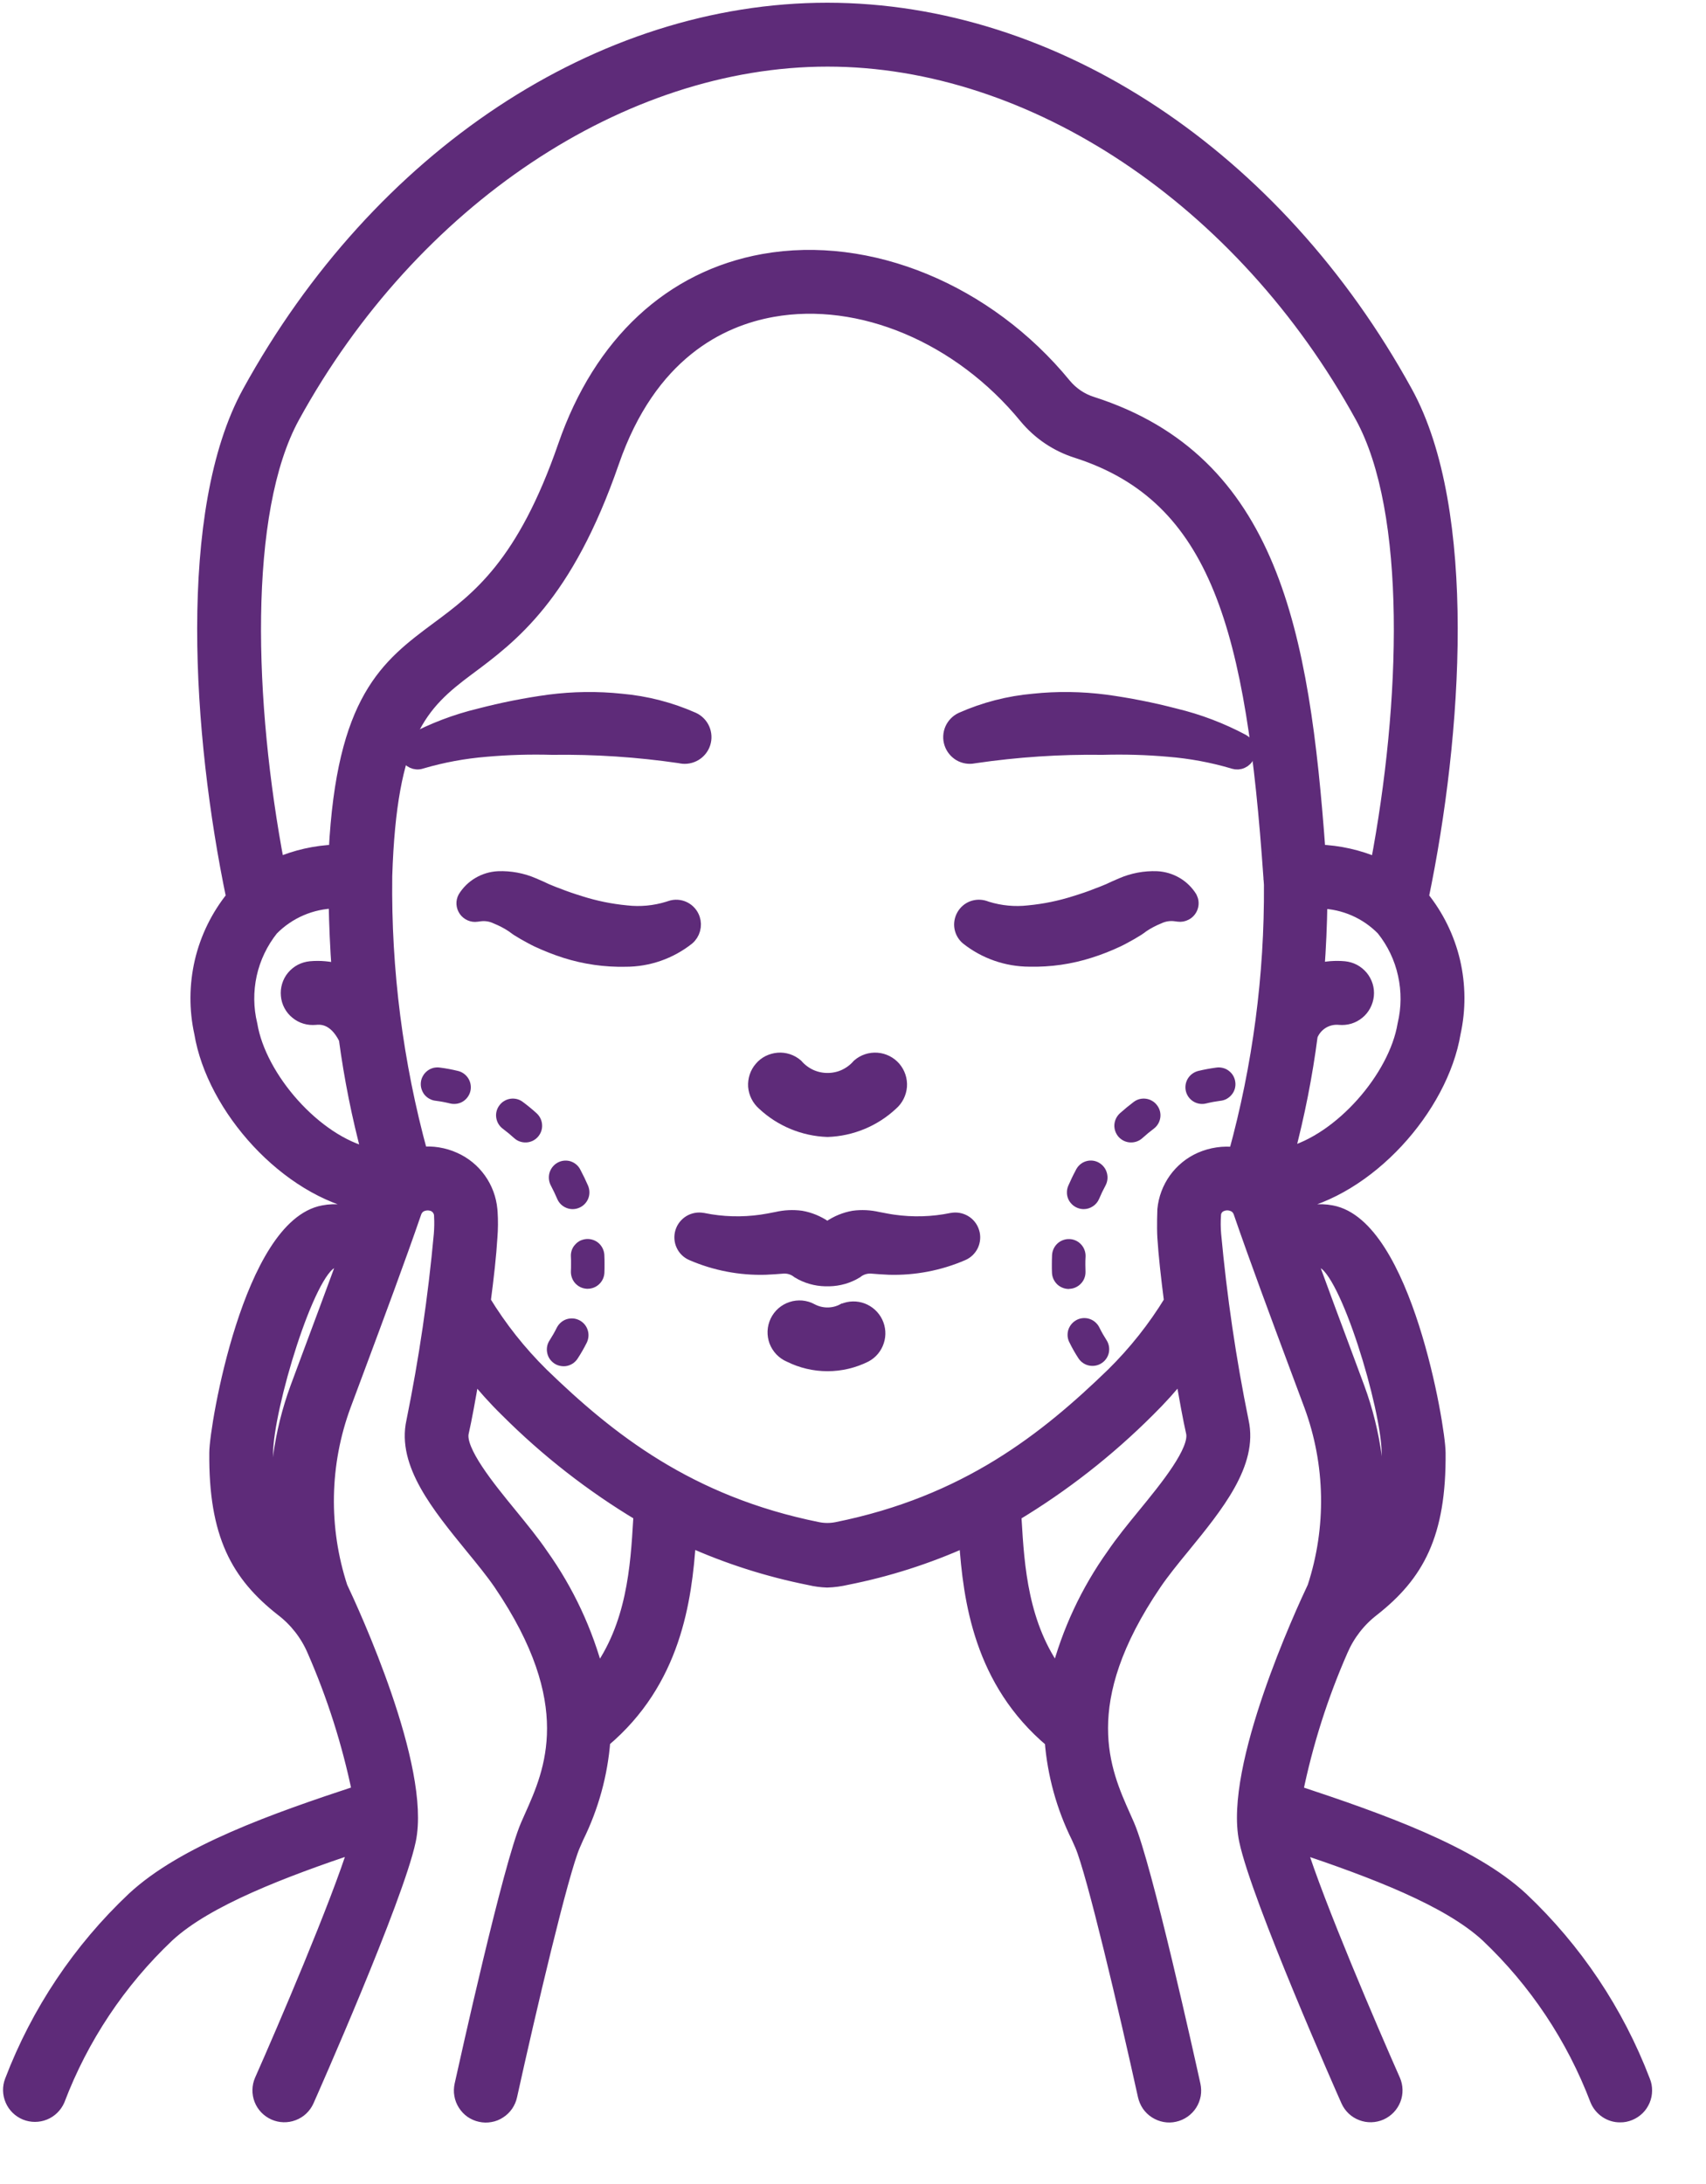
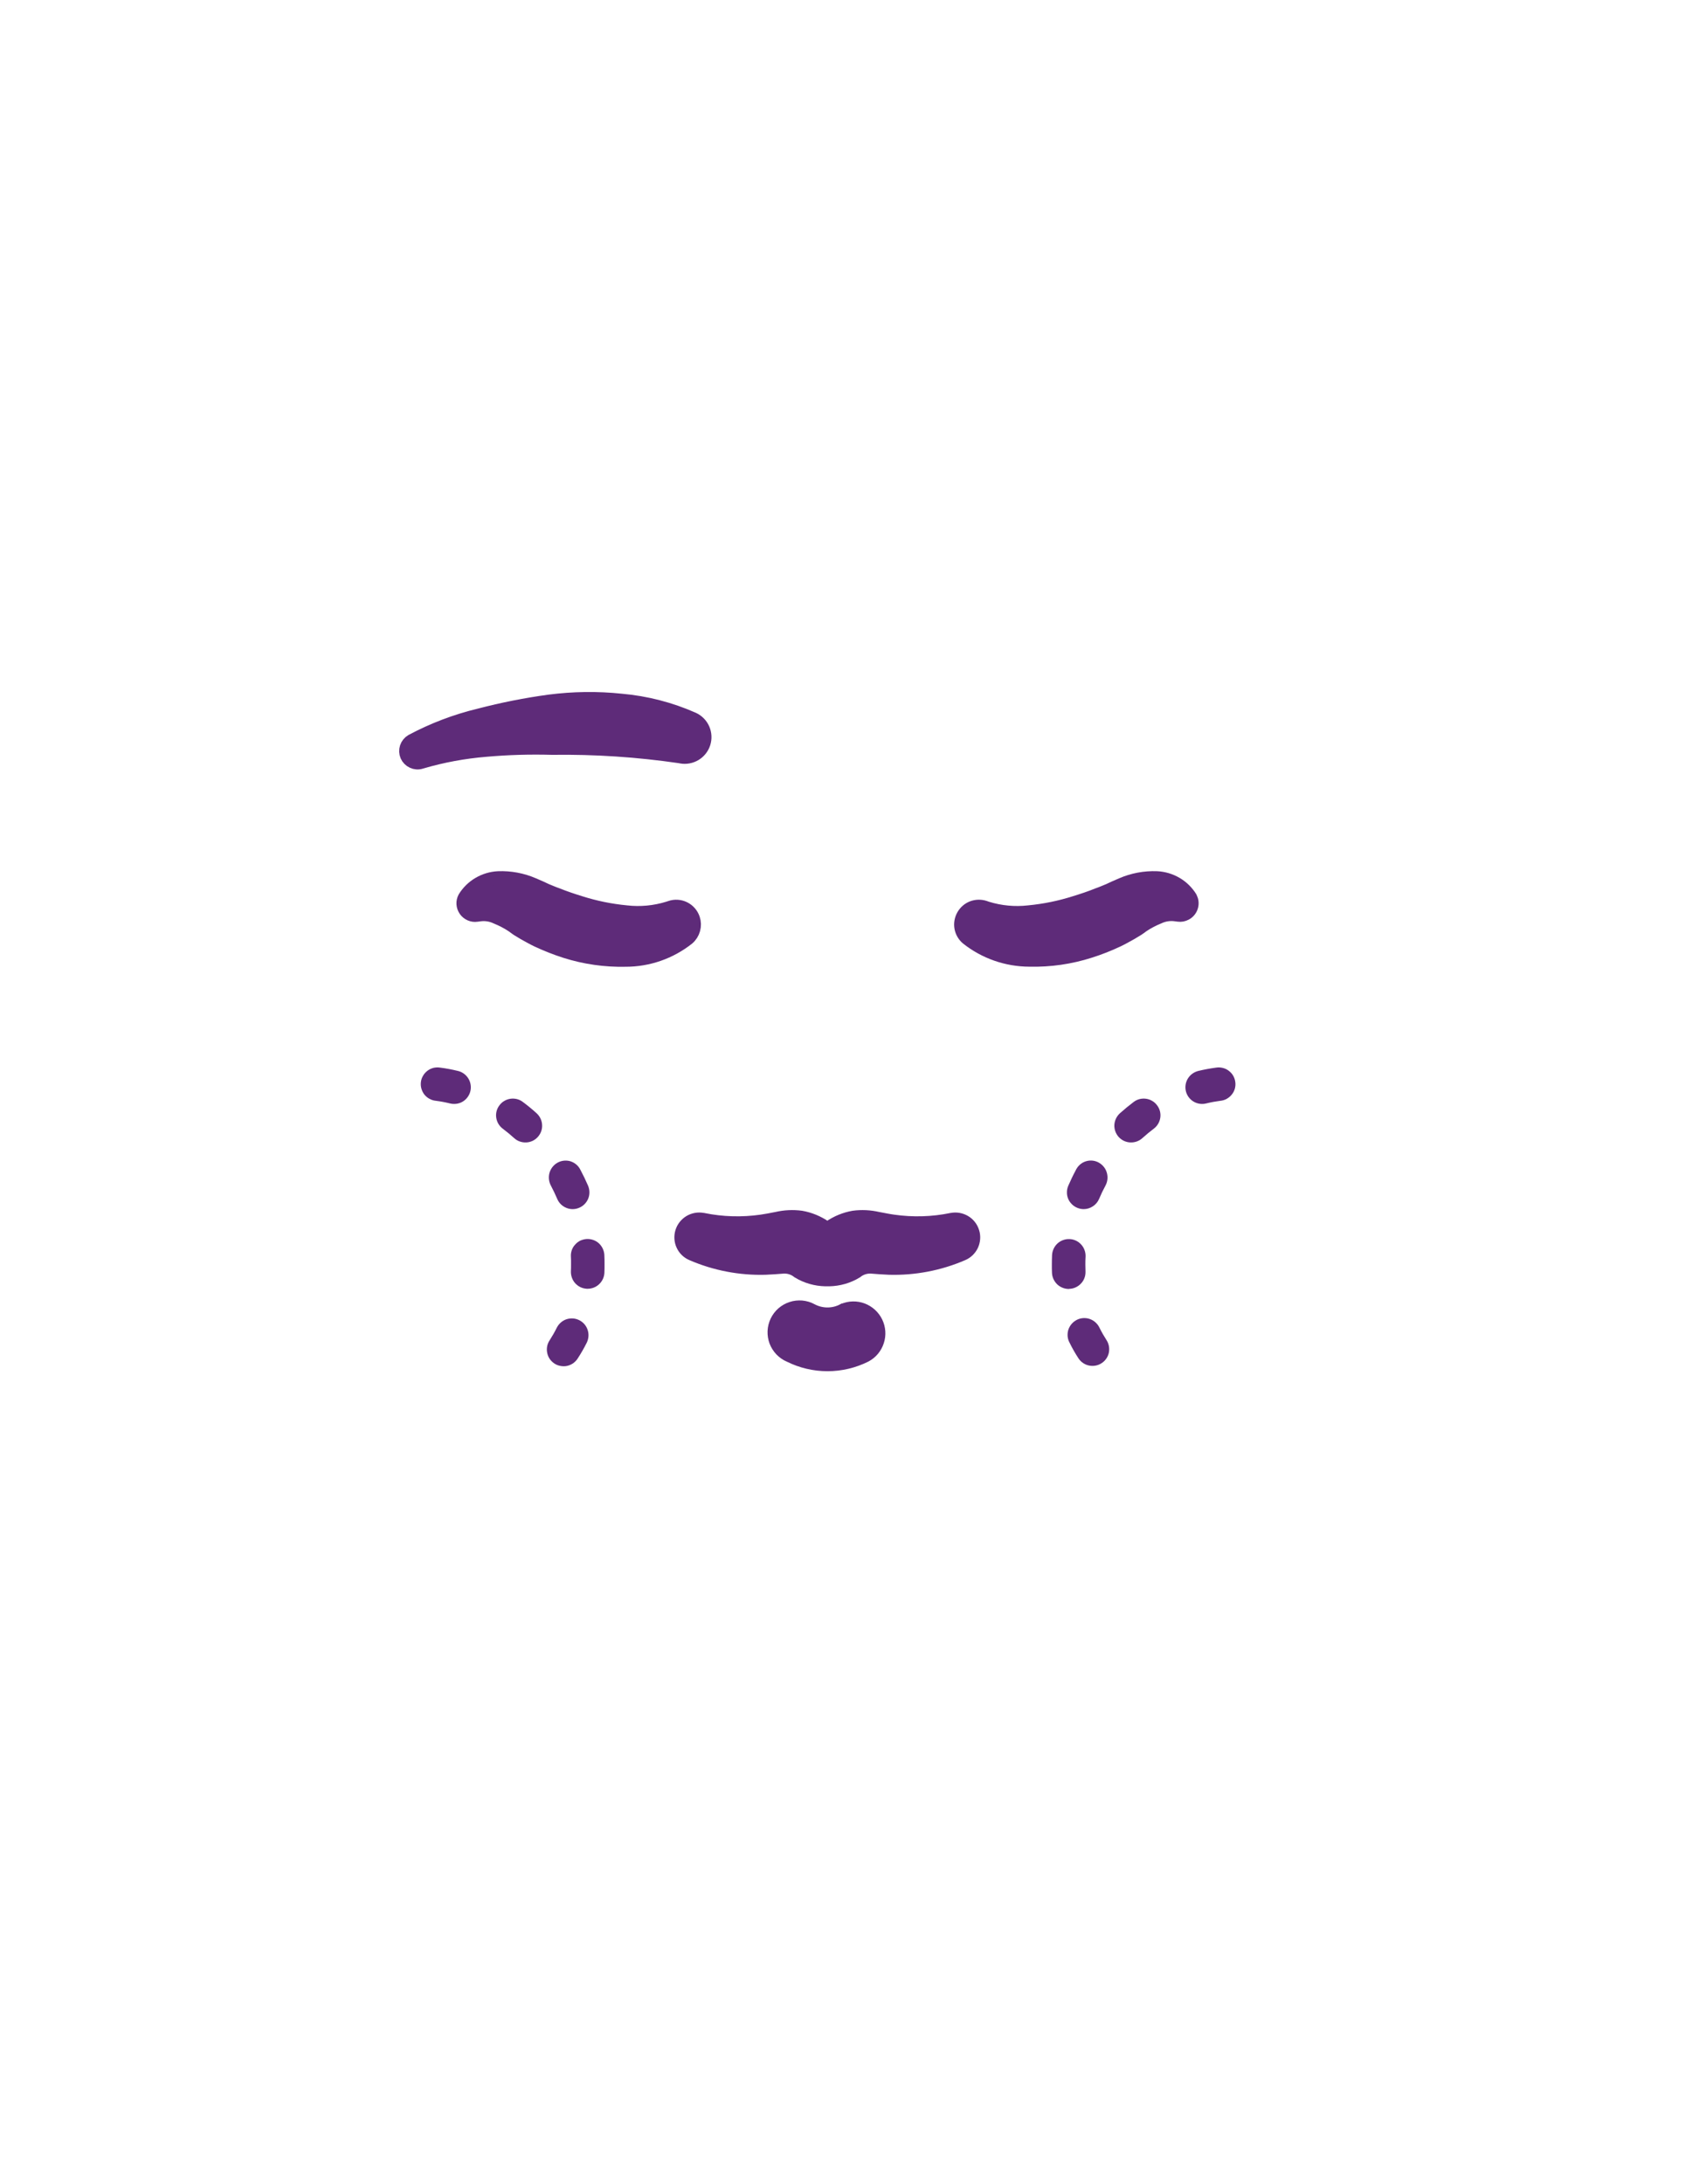
<svg xmlns="http://www.w3.org/2000/svg" width="25" height="32" viewBox="0 0 25 32" fill="none">
-   <path d="M12.127 16.559C12.476 16.547 12.809 16.409 13.064 16.17C13.138 16.106 13.183 16.015 13.191 15.918C13.198 15.821 13.166 15.725 13.103 15.651C13.039 15.577 12.948 15.531 12.851 15.524C12.754 15.517 12.658 15.548 12.584 15.612C12.527 15.678 12.457 15.73 12.378 15.767C12.3 15.803 12.214 15.821 12.127 15.821C12.04 15.821 11.955 15.803 11.876 15.767C11.797 15.73 11.727 15.678 11.67 15.612C11.634 15.581 11.591 15.556 11.545 15.541C11.499 15.526 11.451 15.52 11.403 15.524C11.355 15.528 11.308 15.541 11.265 15.562C11.221 15.584 11.183 15.614 11.152 15.651C11.12 15.688 11.096 15.73 11.081 15.776C11.066 15.822 11.06 15.87 11.063 15.918C11.067 15.966 11.08 16.013 11.102 16.056C11.124 16.1 11.154 16.138 11.19 16.17C11.445 16.409 11.778 16.547 12.127 16.559Z" fill="#5E2B79" stroke="#5E2B79" stroke-width="0.2" />
  <path d="M13.95 17.871H13.946C13.663 17.929 13.373 17.937 13.088 17.896C13.016 17.886 12.947 17.871 12.864 17.856C12.747 17.829 12.627 17.823 12.508 17.839C12.383 17.861 12.265 17.91 12.161 17.981C12.149 17.988 12.137 17.991 12.124 17.991C12.111 17.991 12.098 17.988 12.087 17.981C11.983 17.91 11.865 17.861 11.74 17.839C11.621 17.823 11.5 17.829 11.383 17.856C11.301 17.872 11.231 17.886 11.16 17.896C10.875 17.937 10.585 17.929 10.302 17.871H10.298C10.234 17.858 10.167 17.87 10.111 17.903C10.055 17.937 10.013 17.99 9.994 18.052C9.975 18.114 9.979 18.182 10.007 18.241C10.034 18.3 10.083 18.347 10.143 18.372C10.481 18.518 10.846 18.588 11.214 18.578C11.305 18.575 11.397 18.567 11.476 18.561C11.557 18.556 11.636 18.581 11.699 18.632C11.819 18.705 11.956 18.744 12.096 18.747H12.151C12.291 18.744 12.428 18.705 12.547 18.632C12.61 18.581 12.69 18.556 12.77 18.561C12.849 18.567 12.942 18.575 13.032 18.578C13.4 18.588 13.766 18.518 14.104 18.372C14.164 18.347 14.212 18.3 14.24 18.241C14.267 18.181 14.272 18.114 14.252 18.052C14.233 17.989 14.191 17.936 14.135 17.903C14.079 17.87 14.012 17.858 13.948 17.871H13.95Z" fill="#5E2B79" stroke="#5E2B79" stroke-width="0.2" />
  <path d="M12.361 19.198C12.289 19.237 12.208 19.257 12.126 19.257C12.044 19.257 11.963 19.237 11.89 19.198C11.847 19.174 11.799 19.16 11.749 19.155C11.7 19.151 11.649 19.156 11.602 19.172C11.555 19.187 11.511 19.212 11.474 19.244C11.436 19.277 11.406 19.317 11.384 19.362C11.363 19.407 11.35 19.456 11.348 19.505C11.346 19.555 11.354 19.605 11.371 19.651C11.389 19.698 11.416 19.74 11.45 19.776C11.485 19.812 11.526 19.841 11.572 19.86C11.744 19.946 11.934 19.991 12.127 19.991C12.319 19.991 12.509 19.946 12.681 19.86C12.765 19.815 12.827 19.74 12.856 19.65C12.886 19.56 12.879 19.462 12.838 19.377C12.797 19.292 12.725 19.226 12.636 19.192C12.548 19.159 12.45 19.161 12.363 19.198H12.361Z" fill="#5E2B79" stroke="#5E2B79" stroke-width="0.2" />
-   <path d="M14.269 11.086L14.281 11.084C14.902 10.993 15.53 10.951 16.158 10.96C16.482 10.951 16.807 10.96 17.13 10.989C17.448 11.015 17.762 11.073 18.068 11.163L18.079 11.167C18.119 11.179 18.162 11.177 18.2 11.159C18.238 11.142 18.269 11.111 18.285 11.072C18.302 11.034 18.304 10.991 18.291 10.951C18.277 10.911 18.25 10.878 18.213 10.857C17.9 10.69 17.567 10.563 17.222 10.48C16.885 10.392 16.542 10.324 16.197 10.277C15.847 10.232 15.494 10.227 15.144 10.264C14.78 10.296 14.425 10.388 14.091 10.536C14.026 10.566 13.975 10.619 13.946 10.684C13.918 10.749 13.914 10.823 13.936 10.89C13.958 10.958 14.004 11.015 14.065 11.052C14.127 11.088 14.199 11.1 14.269 11.086Z" fill="#5E2B79" stroke="#5E2B79" stroke-width="0.2" />
  <path d="M17.445 13.154C17.393 13.07 17.321 12.999 17.235 12.949C17.15 12.899 17.053 12.87 16.954 12.865C16.777 12.858 16.6 12.891 16.437 12.962L16.331 13.008L16.252 13.045C16.197 13.067 16.144 13.091 16.088 13.11C15.979 13.155 15.865 13.192 15.752 13.227C15.532 13.297 15.306 13.343 15.076 13.365C14.87 13.389 14.661 13.369 14.463 13.308L14.429 13.296C14.371 13.277 14.308 13.278 14.25 13.3C14.193 13.322 14.146 13.364 14.116 13.417C14.086 13.471 14.075 13.533 14.086 13.593C14.097 13.653 14.129 13.708 14.176 13.747C14.435 13.952 14.755 14.063 15.085 14.064C15.386 14.071 15.685 14.028 15.972 13.936C16.111 13.892 16.248 13.838 16.381 13.775C16.447 13.744 16.511 13.706 16.577 13.67L16.673 13.612C16.703 13.593 16.718 13.58 16.741 13.563C16.817 13.512 16.898 13.47 16.982 13.436C17.057 13.401 17.141 13.388 17.224 13.399L17.27 13.405C17.305 13.41 17.341 13.403 17.373 13.386C17.393 13.376 17.411 13.361 17.425 13.344C17.44 13.326 17.451 13.306 17.457 13.285C17.464 13.263 17.466 13.241 17.464 13.218C17.462 13.196 17.455 13.174 17.445 13.154Z" fill="#5E2B79" stroke="#5E2B79" stroke-width="0.2" />
  <path d="M10.158 13.462C10.136 13.396 10.088 13.341 10.026 13.31C9.963 13.279 9.891 13.274 9.825 13.297L9.791 13.308C9.593 13.369 9.384 13.389 9.178 13.365C8.948 13.343 8.722 13.297 8.502 13.227C8.389 13.192 8.275 13.154 8.166 13.11C8.11 13.091 8.057 13.067 8.002 13.045L7.923 13.008L7.817 12.962C7.654 12.891 7.477 12.858 7.3 12.865C7.201 12.87 7.104 12.899 7.019 12.949C6.933 12.999 6.861 13.07 6.809 13.154C6.794 13.182 6.787 13.214 6.789 13.245C6.791 13.277 6.802 13.308 6.82 13.334C6.838 13.36 6.863 13.38 6.892 13.393C6.921 13.406 6.954 13.411 6.985 13.406L7.031 13.4C7.113 13.389 7.197 13.402 7.273 13.438C7.357 13.472 7.438 13.514 7.513 13.564C7.538 13.581 7.551 13.593 7.582 13.614L7.678 13.672C7.743 13.708 7.807 13.745 7.874 13.777C8.007 13.839 8.143 13.893 8.283 13.938C8.569 14.029 8.869 14.072 9.169 14.065C9.5 14.065 9.82 13.953 10.079 13.748C10.119 13.714 10.148 13.668 10.162 13.617C10.176 13.566 10.175 13.512 10.158 13.462Z" fill="#5E2B79" stroke="#5E2B79" stroke-width="0.2" />
  <path d="M7.119 10.989C7.442 10.96 7.767 10.951 8.091 10.96C8.719 10.951 9.346 10.993 9.968 11.084L9.98 11.087C10.05 11.1 10.122 11.087 10.183 11.051C10.244 11.015 10.29 10.958 10.312 10.89C10.334 10.822 10.33 10.749 10.302 10.684C10.274 10.619 10.222 10.566 10.158 10.536C9.824 10.388 9.468 10.296 9.104 10.264C8.753 10.227 8.4 10.232 8.051 10.277C7.705 10.324 7.363 10.392 7.026 10.48C6.68 10.563 6.347 10.69 6.034 10.857C5.998 10.878 5.971 10.912 5.958 10.951C5.945 10.991 5.947 11.034 5.963 11.072C5.98 11.11 6.01 11.141 6.048 11.158C6.086 11.176 6.129 11.179 6.169 11.166L6.179 11.163C6.486 11.073 6.801 11.015 7.119 10.989Z" fill="#5E2B79" stroke="#5E2B79" stroke-width="0.2" />
-   <path d="M24.083 30.491C23.696 29.477 23.085 28.564 22.296 27.82C21.56 27.138 20.228 26.668 18.993 26.259C19.139 25.544 19.361 24.846 19.655 24.177C19.756 23.943 19.915 23.738 20.117 23.583C20.767 23.072 21.095 22.486 21.084 21.284C21.081 20.893 20.583 17.958 19.513 17.76C19.331 17.725 19.144 17.748 18.976 17.824C18.954 17.765 18.935 17.708 18.915 17.65C20.05 17.436 21.122 16.231 21.305 15.134C21.381 14.789 21.378 14.431 21.298 14.087C21.217 13.743 21.059 13.421 20.837 13.146C21.331 10.768 21.554 7.482 20.601 5.747C18.701 2.29 15.454 0.142 12.125 0.14C8.797 0.139 5.55 2.29 3.65 5.747C2.697 7.481 2.92 10.769 3.414 13.146C3.192 13.421 3.034 13.743 2.953 14.087C2.873 14.431 2.87 14.789 2.946 15.134C3.128 16.231 4.201 17.436 5.336 17.65C5.316 17.708 5.296 17.765 5.276 17.824C5.108 17.748 4.92 17.725 4.739 17.76C3.668 17.958 3.169 20.893 3.167 21.284C3.156 22.486 3.484 23.073 4.134 23.583C4.337 23.738 4.497 23.943 4.598 24.177C4.891 24.845 5.113 25.543 5.26 26.258C4.028 26.664 2.696 27.132 1.956 27.82C1.167 28.564 0.556 29.477 0.169 30.491C0.134 30.581 0.137 30.68 0.175 30.768C0.213 30.857 0.284 30.926 0.373 30.963C0.462 30.999 0.562 30.999 0.651 30.963C0.74 30.927 0.811 30.857 0.85 30.769C1.197 29.855 1.746 29.031 2.456 28.359C3.031 27.826 4.165 27.401 5.211 27.049C4.955 27.883 4.151 29.758 3.83 30.481C3.791 30.57 3.789 30.671 3.824 30.761C3.859 30.852 3.929 30.924 4.018 30.964C4.106 31.003 4.207 31.006 4.298 30.971C4.389 30.937 4.462 30.868 4.502 30.779C4.556 30.658 5.813 27.82 5.994 26.967C6.22 25.902 5.161 23.608 4.994 23.256C4.71 22.387 4.727 21.448 5.043 20.591L5.25 20.036C5.528 19.29 5.843 18.444 6.075 17.77C6.087 17.731 6.111 17.697 6.143 17.672C6.175 17.651 6.211 17.639 6.249 17.636C6.286 17.633 6.324 17.639 6.359 17.654C6.39 17.669 6.417 17.693 6.435 17.723C6.453 17.753 6.462 17.787 6.461 17.822C6.466 17.91 6.464 17.998 6.457 18.086C6.373 19.007 6.238 19.923 6.054 20.829C5.917 21.444 6.425 22.064 6.915 22.665C7.072 22.856 7.219 23.037 7.33 23.199C8.525 24.959 8.08 25.956 7.785 26.615L7.728 26.744C7.472 27.332 6.833 30.223 6.76 30.551C6.75 30.598 6.748 30.647 6.757 30.695C6.765 30.743 6.783 30.788 6.809 30.829C6.835 30.87 6.869 30.906 6.908 30.934C6.948 30.961 6.993 30.981 7.04 30.991C7.088 31.002 7.137 31.003 7.184 30.994C7.232 30.986 7.278 30.968 7.318 30.941C7.359 30.915 7.394 30.881 7.422 30.841C7.449 30.801 7.469 30.756 7.479 30.709C7.756 29.45 8.231 27.433 8.403 27.037L8.456 26.916C8.674 26.474 8.806 25.995 8.844 25.504C9.879 24.633 10.04 23.447 10.099 22.562C10.665 22.817 11.258 23.006 11.867 23.127C11.95 23.147 12.036 23.158 12.121 23.161C12.217 23.158 12.313 23.145 12.407 23.123C13.009 23.004 13.595 22.816 14.154 22.564C14.213 23.448 14.374 24.636 15.409 25.506C15.448 25.996 15.579 26.474 15.797 26.914L15.851 27.035C16.022 27.432 16.497 29.449 16.774 30.708C16.785 30.755 16.804 30.8 16.831 30.84C16.859 30.88 16.894 30.914 16.935 30.94C16.976 30.966 17.021 30.984 17.069 30.993C17.117 31.002 17.166 31.001 17.213 30.99C17.26 30.98 17.305 30.96 17.345 30.932C17.385 30.904 17.419 30.869 17.445 30.828C17.471 30.787 17.488 30.742 17.497 30.694C17.505 30.646 17.503 30.597 17.493 30.55C17.421 30.222 16.782 27.331 16.526 26.743L16.469 26.614C16.174 25.954 15.728 24.957 16.924 23.198C17.034 23.036 17.181 22.854 17.338 22.663C17.828 22.063 18.336 21.442 18.199 20.827C18.014 19.921 17.88 19.006 17.795 18.085C17.787 17.99 17.786 17.895 17.793 17.8C17.794 17.768 17.804 17.738 17.822 17.712C17.84 17.686 17.864 17.666 17.893 17.654C17.927 17.639 17.965 17.632 18.003 17.635C18.041 17.639 18.077 17.651 18.108 17.671C18.141 17.696 18.165 17.73 18.177 17.77C18.409 18.444 18.724 19.29 19.002 20.036L19.209 20.591C19.525 21.448 19.542 22.387 19.258 23.256C19.091 23.608 18.032 25.902 18.258 26.967C18.439 27.82 19.696 30.658 19.75 30.779C19.79 30.868 19.863 30.937 19.954 30.971C20.044 31.006 20.145 31.003 20.234 30.964C20.323 30.924 20.392 30.852 20.428 30.761C20.463 30.671 20.461 30.57 20.422 30.481C20.102 29.759 19.298 27.887 19.042 27.051C20.121 27.414 21.221 27.828 21.795 28.359C22.505 29.031 23.054 29.855 23.401 30.769C23.429 30.836 23.476 30.894 23.537 30.935C23.598 30.976 23.669 30.998 23.742 30.997C23.79 30.998 23.837 30.988 23.881 30.97C23.925 30.952 23.966 30.925 24.001 30.891C24.035 30.858 24.062 30.817 24.081 30.773C24.1 30.728 24.11 30.68 24.11 30.632C24.111 30.584 24.102 30.536 24.083 30.491ZM4.559 19.778L4.352 20.335C4.111 20.991 4.016 21.691 4.074 22.388C3.937 22.039 3.879 21.664 3.902 21.29C3.908 20.621 4.514 18.605 4.873 18.483C4.9 18.478 4.927 18.479 4.953 18.488C4.979 18.496 5.003 18.511 5.022 18.53C4.869 18.946 4.709 19.377 4.559 19.778ZM20.579 15.014C20.45 15.789 19.647 16.711 18.867 16.911C19.019 16.339 19.134 15.758 19.21 15.172C19.243 15.089 19.302 15.02 19.377 14.974C19.453 14.928 19.541 14.908 19.63 14.917C19.678 14.921 19.726 14.917 19.773 14.903C19.819 14.889 19.863 14.866 19.9 14.835C19.938 14.805 19.968 14.767 19.991 14.724C20.014 14.681 20.028 14.634 20.033 14.586C20.038 14.538 20.033 14.489 20.019 14.443C20.004 14.396 19.981 14.353 19.95 14.316C19.919 14.279 19.881 14.248 19.838 14.225C19.796 14.203 19.749 14.189 19.7 14.184C19.569 14.172 19.436 14.182 19.308 14.215C19.332 13.888 19.347 13.554 19.352 13.212C19.698 13.221 20.026 13.364 20.267 13.611C20.423 13.806 20.532 14.033 20.585 14.277C20.639 14.52 20.637 14.772 20.579 15.014ZM4.295 6.101C6.038 2.928 9.112 0.877 12.125 0.876C15.138 0.875 18.212 2.928 19.956 6.101C20.723 7.499 20.629 10.314 20.182 12.668C19.911 12.551 19.62 12.485 19.324 12.475C19.089 9.262 18.635 6.757 16.004 5.912C15.846 5.863 15.707 5.769 15.601 5.642C14.468 4.259 12.736 3.544 11.19 3.82C9.832 4.063 8.798 5.025 8.277 6.53C7.674 8.275 7.004 8.772 6.413 9.21C5.674 9.759 5.032 10.244 4.917 12.475C4.624 12.486 4.336 12.551 4.068 12.667C3.622 10.314 3.527 7.498 4.295 6.101ZM3.672 15.014C3.613 14.772 3.611 14.52 3.664 14.277C3.718 14.033 3.827 13.806 3.982 13.611C4.229 13.36 4.564 13.216 4.916 13.21C4.922 13.554 4.937 13.891 4.961 14.22C4.827 14.184 4.687 14.171 4.548 14.184C4.5 14.189 4.453 14.203 4.41 14.225C4.367 14.248 4.329 14.279 4.298 14.316C4.267 14.353 4.244 14.396 4.23 14.443C4.216 14.489 4.211 14.538 4.216 14.586C4.22 14.634 4.234 14.681 4.257 14.724C4.28 14.767 4.311 14.805 4.349 14.835C4.386 14.866 4.429 14.889 4.476 14.903C4.522 14.917 4.571 14.921 4.619 14.917C4.69 14.91 4.904 14.892 5.065 15.219C5.142 15.792 5.255 16.358 5.405 16.916C4.617 16.73 3.802 15.796 3.672 15.014ZM9.379 22.27C9.339 22.948 9.285 23.825 8.754 24.536C8.59 23.907 8.313 23.314 7.936 22.785C7.808 22.596 7.65 22.403 7.483 22.198C7.157 21.8 6.711 21.255 6.77 20.989C6.813 20.8 6.872 20.482 6.933 20.116C7.086 20.309 7.251 20.493 7.427 20.665C8.014 21.252 8.671 21.765 9.384 22.192C9.383 22.219 9.381 22.242 9.379 22.27ZM16.767 22.198C16.599 22.403 16.442 22.596 16.314 22.785C15.937 23.313 15.66 23.906 15.497 24.534C14.966 23.823 14.911 22.948 14.871 22.271C14.869 22.243 14.867 22.22 14.866 22.193C15.578 21.765 16.235 21.251 16.823 20.664C16.999 20.491 17.164 20.308 17.317 20.115C17.378 20.481 17.437 20.799 17.48 20.988C17.539 21.255 17.093 21.8 16.767 22.198ZM17.593 16.982C17.446 17.047 17.32 17.15 17.226 17.28C17.133 17.41 17.075 17.563 17.06 17.723C17.06 17.723 17.05 17.971 17.06 18.131C17.076 18.386 17.113 18.717 17.158 19.066C16.92 19.456 16.635 19.815 16.31 20.136C15.329 21.087 14.159 22.019 12.262 22.401C12.171 22.419 12.077 22.419 11.986 22.401C10.089 22.019 8.919 21.087 7.938 20.136C7.613 19.815 7.329 19.456 7.091 19.066C7.137 18.717 7.174 18.387 7.189 18.131C7.199 18.007 7.2 17.883 7.192 17.758C7.192 17.756 7.189 17.726 7.189 17.724C7.174 17.564 7.117 17.411 7.024 17.281C6.93 17.15 6.804 17.047 6.657 16.982C6.504 16.913 6.335 16.886 6.168 16.903C5.806 15.582 5.631 14.216 5.648 12.846C5.648 12.843 5.648 12.841 5.648 12.838C5.714 10.76 6.167 10.312 6.853 9.801C7.495 9.324 8.295 8.73 8.973 6.771C9.523 5.179 10.553 4.682 11.319 4.545C12.608 4.314 14.065 4.929 15.033 6.11C15.228 6.345 15.487 6.52 15.779 6.612C17.855 7.279 18.363 9.236 18.615 12.865V12.878C18.615 12.878 18.616 12.885 18.617 12.888C18.619 12.913 18.62 12.937 18.622 12.962C18.631 14.295 18.456 15.623 18.102 16.908C17.929 16.886 17.753 16.912 17.593 16.982ZM19.228 18.53C19.246 18.51 19.269 18.495 19.295 18.487C19.32 18.478 19.347 18.476 19.374 18.481C19.736 18.603 20.342 20.62 20.347 21.289C20.371 21.662 20.312 22.035 20.176 22.383C20.234 21.689 20.139 20.989 19.898 20.335L19.691 19.778C19.541 19.377 19.381 18.946 19.229 18.53L19.228 18.53Z" fill="#5E2B79" stroke="#5E2B79" stroke-width="0.2" />
  <path d="M6.713 15.692C6.627 15.671 6.539 15.654 6.451 15.643C6.419 15.638 6.386 15.639 6.354 15.646C6.322 15.654 6.291 15.668 6.265 15.688C6.239 15.708 6.216 15.732 6.2 15.761C6.183 15.789 6.172 15.82 6.168 15.853C6.164 15.886 6.166 15.919 6.175 15.95C6.184 15.982 6.199 16.012 6.219 16.038C6.24 16.063 6.265 16.085 6.294 16.1C6.323 16.116 6.355 16.126 6.388 16.129C6.458 16.138 6.528 16.151 6.596 16.168C6.616 16.173 6.635 16.175 6.655 16.175C6.715 16.175 6.773 16.154 6.817 16.114C6.862 16.074 6.891 16.019 6.898 15.96C6.905 15.9 6.89 15.84 6.856 15.791C6.822 15.742 6.771 15.706 6.713 15.692Z" fill="#5E2B79" />
  <path d="M8.598 18.154C8.566 18.156 8.535 18.164 8.505 18.177C8.476 18.191 8.45 18.211 8.429 18.235C8.407 18.258 8.39 18.286 8.379 18.317C8.369 18.347 8.364 18.379 8.366 18.411C8.368 18.45 8.369 18.489 8.368 18.529C8.368 18.562 8.368 18.595 8.366 18.627C8.365 18.659 8.37 18.691 8.381 18.721C8.392 18.752 8.408 18.779 8.43 18.803C8.452 18.827 8.478 18.846 8.507 18.86C8.536 18.874 8.568 18.881 8.6 18.883H8.611C8.675 18.883 8.735 18.859 8.781 18.815C8.827 18.771 8.854 18.712 8.857 18.649C8.859 18.608 8.859 18.568 8.859 18.528C8.859 18.481 8.859 18.433 8.856 18.385C8.852 18.321 8.823 18.26 8.775 18.216C8.727 18.173 8.663 18.151 8.598 18.154Z" fill="#5E2B79" />
  <path d="M7.662 16.146C7.636 16.126 7.607 16.112 7.576 16.104C7.544 16.096 7.512 16.095 7.48 16.099C7.448 16.104 7.418 16.114 7.39 16.131C7.362 16.147 7.338 16.169 7.319 16.195C7.299 16.221 7.285 16.25 7.277 16.281C7.269 16.312 7.267 16.345 7.272 16.377C7.277 16.408 7.287 16.439 7.304 16.467C7.32 16.494 7.342 16.519 7.368 16.538C7.425 16.581 7.481 16.627 7.535 16.676C7.583 16.72 7.647 16.742 7.712 16.739C7.777 16.736 7.838 16.707 7.881 16.659C7.925 16.61 7.948 16.547 7.944 16.482C7.941 16.417 7.912 16.356 7.864 16.312C7.799 16.253 7.731 16.197 7.662 16.146Z" fill="#5E2B79" />
  <path d="M8.166 17.567C8.191 17.627 8.24 17.674 8.3 17.698C8.361 17.723 8.428 17.722 8.488 17.696C8.548 17.671 8.595 17.622 8.62 17.562C8.644 17.502 8.643 17.434 8.618 17.374C8.584 17.295 8.546 17.217 8.512 17.153C8.508 17.145 8.5 17.129 8.495 17.121C8.462 17.067 8.409 17.028 8.348 17.012C8.286 16.997 8.221 17.006 8.166 17.038C8.111 17.07 8.07 17.123 8.052 17.185C8.035 17.247 8.042 17.313 8.072 17.37C8.106 17.434 8.137 17.5 8.166 17.567Z" fill="#5E2B79" />
  <path d="M8.488 19.343C8.459 19.329 8.428 19.32 8.396 19.318C8.364 19.316 8.331 19.32 8.301 19.33C8.27 19.34 8.242 19.357 8.218 19.378C8.194 19.399 8.174 19.425 8.159 19.454C8.128 19.517 8.093 19.578 8.055 19.637C8.037 19.664 8.024 19.695 8.018 19.726C8.012 19.758 8.012 19.791 8.019 19.823C8.025 19.855 8.038 19.885 8.056 19.912C8.075 19.938 8.098 19.961 8.125 19.979C8.153 19.997 8.183 20.009 8.215 20.014C8.247 20.02 8.28 20.02 8.311 20.013C8.343 20.006 8.373 19.992 8.4 19.974C8.426 19.955 8.449 19.931 8.466 19.904C8.515 19.829 8.559 19.752 8.599 19.672C8.627 19.613 8.632 19.546 8.611 19.485C8.591 19.423 8.546 19.372 8.488 19.343Z" fill="#5E2B79" />
  <path d="M16.614 16.145C16.544 16.198 16.477 16.253 16.411 16.312C16.363 16.356 16.334 16.417 16.33 16.482C16.327 16.547 16.35 16.61 16.393 16.659C16.437 16.707 16.498 16.736 16.563 16.739C16.628 16.742 16.692 16.72 16.74 16.676C16.794 16.627 16.85 16.581 16.907 16.538C16.933 16.519 16.955 16.494 16.971 16.467C16.988 16.439 16.998 16.408 17.003 16.377C17.008 16.345 17.006 16.312 16.998 16.281C16.99 16.25 16.976 16.221 16.956 16.195C16.937 16.169 16.913 16.147 16.885 16.131C16.858 16.114 16.827 16.104 16.795 16.099C16.763 16.095 16.731 16.096 16.699 16.104C16.668 16.112 16.639 16.126 16.613 16.146L16.614 16.145Z" fill="#5E2B79" />
  <path d="M17.82 15.643C17.731 15.655 17.644 15.671 17.558 15.692C17.5 15.707 17.449 15.742 17.415 15.791C17.381 15.84 17.366 15.9 17.373 15.96C17.38 16.019 17.409 16.074 17.453 16.113C17.498 16.153 17.556 16.175 17.616 16.175C17.636 16.175 17.655 16.173 17.674 16.168C17.743 16.151 17.813 16.138 17.883 16.129C17.916 16.126 17.948 16.116 17.977 16.1C18.005 16.084 18.031 16.063 18.051 16.037C18.072 16.012 18.087 15.982 18.096 15.95C18.104 15.919 18.107 15.886 18.102 15.853C18.098 15.82 18.087 15.789 18.071 15.761C18.054 15.732 18.032 15.708 18.005 15.688C17.979 15.668 17.949 15.654 17.917 15.647C17.885 15.639 17.852 15.638 17.82 15.643Z" fill="#5E2B79" />
  <path d="M15.784 17.696C15.815 17.709 15.847 17.716 15.88 17.716C15.928 17.716 15.975 17.702 16.015 17.675C16.056 17.649 16.087 17.611 16.106 17.567C16.134 17.5 16.166 17.434 16.201 17.369C16.231 17.312 16.238 17.246 16.22 17.184C16.203 17.122 16.162 17.07 16.106 17.037C16.052 17.005 15.986 16.996 15.925 17.012C15.864 17.027 15.811 17.067 15.778 17.121C15.773 17.129 15.764 17.145 15.761 17.153C15.726 17.217 15.689 17.295 15.655 17.373C15.642 17.403 15.635 17.435 15.635 17.467C15.634 17.5 15.64 17.532 15.652 17.562C15.664 17.592 15.682 17.619 15.705 17.642C15.727 17.665 15.754 17.683 15.784 17.696Z" fill="#5E2B79" />
  <path d="M16.112 19.454C16.098 19.424 16.078 19.398 16.054 19.376C16.03 19.354 16.001 19.337 15.97 19.326C15.94 19.315 15.907 19.311 15.874 19.313C15.842 19.315 15.81 19.323 15.781 19.338C15.752 19.353 15.725 19.373 15.704 19.398C15.683 19.422 15.667 19.451 15.656 19.482C15.646 19.513 15.643 19.546 15.645 19.578C15.648 19.611 15.657 19.643 15.673 19.672C15.712 19.752 15.756 19.829 15.805 19.904C15.841 19.958 15.896 19.995 15.959 20.008C16.023 20.021 16.088 20.009 16.142 19.974C16.197 19.939 16.235 19.884 16.249 19.821C16.262 19.758 16.251 19.692 16.216 19.637C16.178 19.578 16.143 19.517 16.112 19.454Z" fill="#5E2B79" />
  <path d="M15.673 18.884C15.705 18.883 15.737 18.875 15.766 18.861C15.795 18.847 15.822 18.828 15.843 18.804C15.865 18.781 15.882 18.753 15.893 18.722C15.904 18.692 15.908 18.66 15.907 18.628C15.907 18.595 15.905 18.562 15.905 18.53C15.905 18.49 15.905 18.451 15.908 18.413C15.911 18.348 15.888 18.284 15.845 18.236C15.801 18.187 15.74 18.158 15.675 18.155C15.61 18.152 15.546 18.175 15.498 18.218C15.45 18.262 15.421 18.323 15.417 18.388C15.415 18.436 15.414 18.483 15.414 18.531C15.414 18.571 15.414 18.611 15.416 18.652C15.419 18.715 15.447 18.774 15.492 18.818C15.538 18.861 15.599 18.886 15.662 18.886L15.673 18.884Z" fill="#5E2B79" />
</svg>